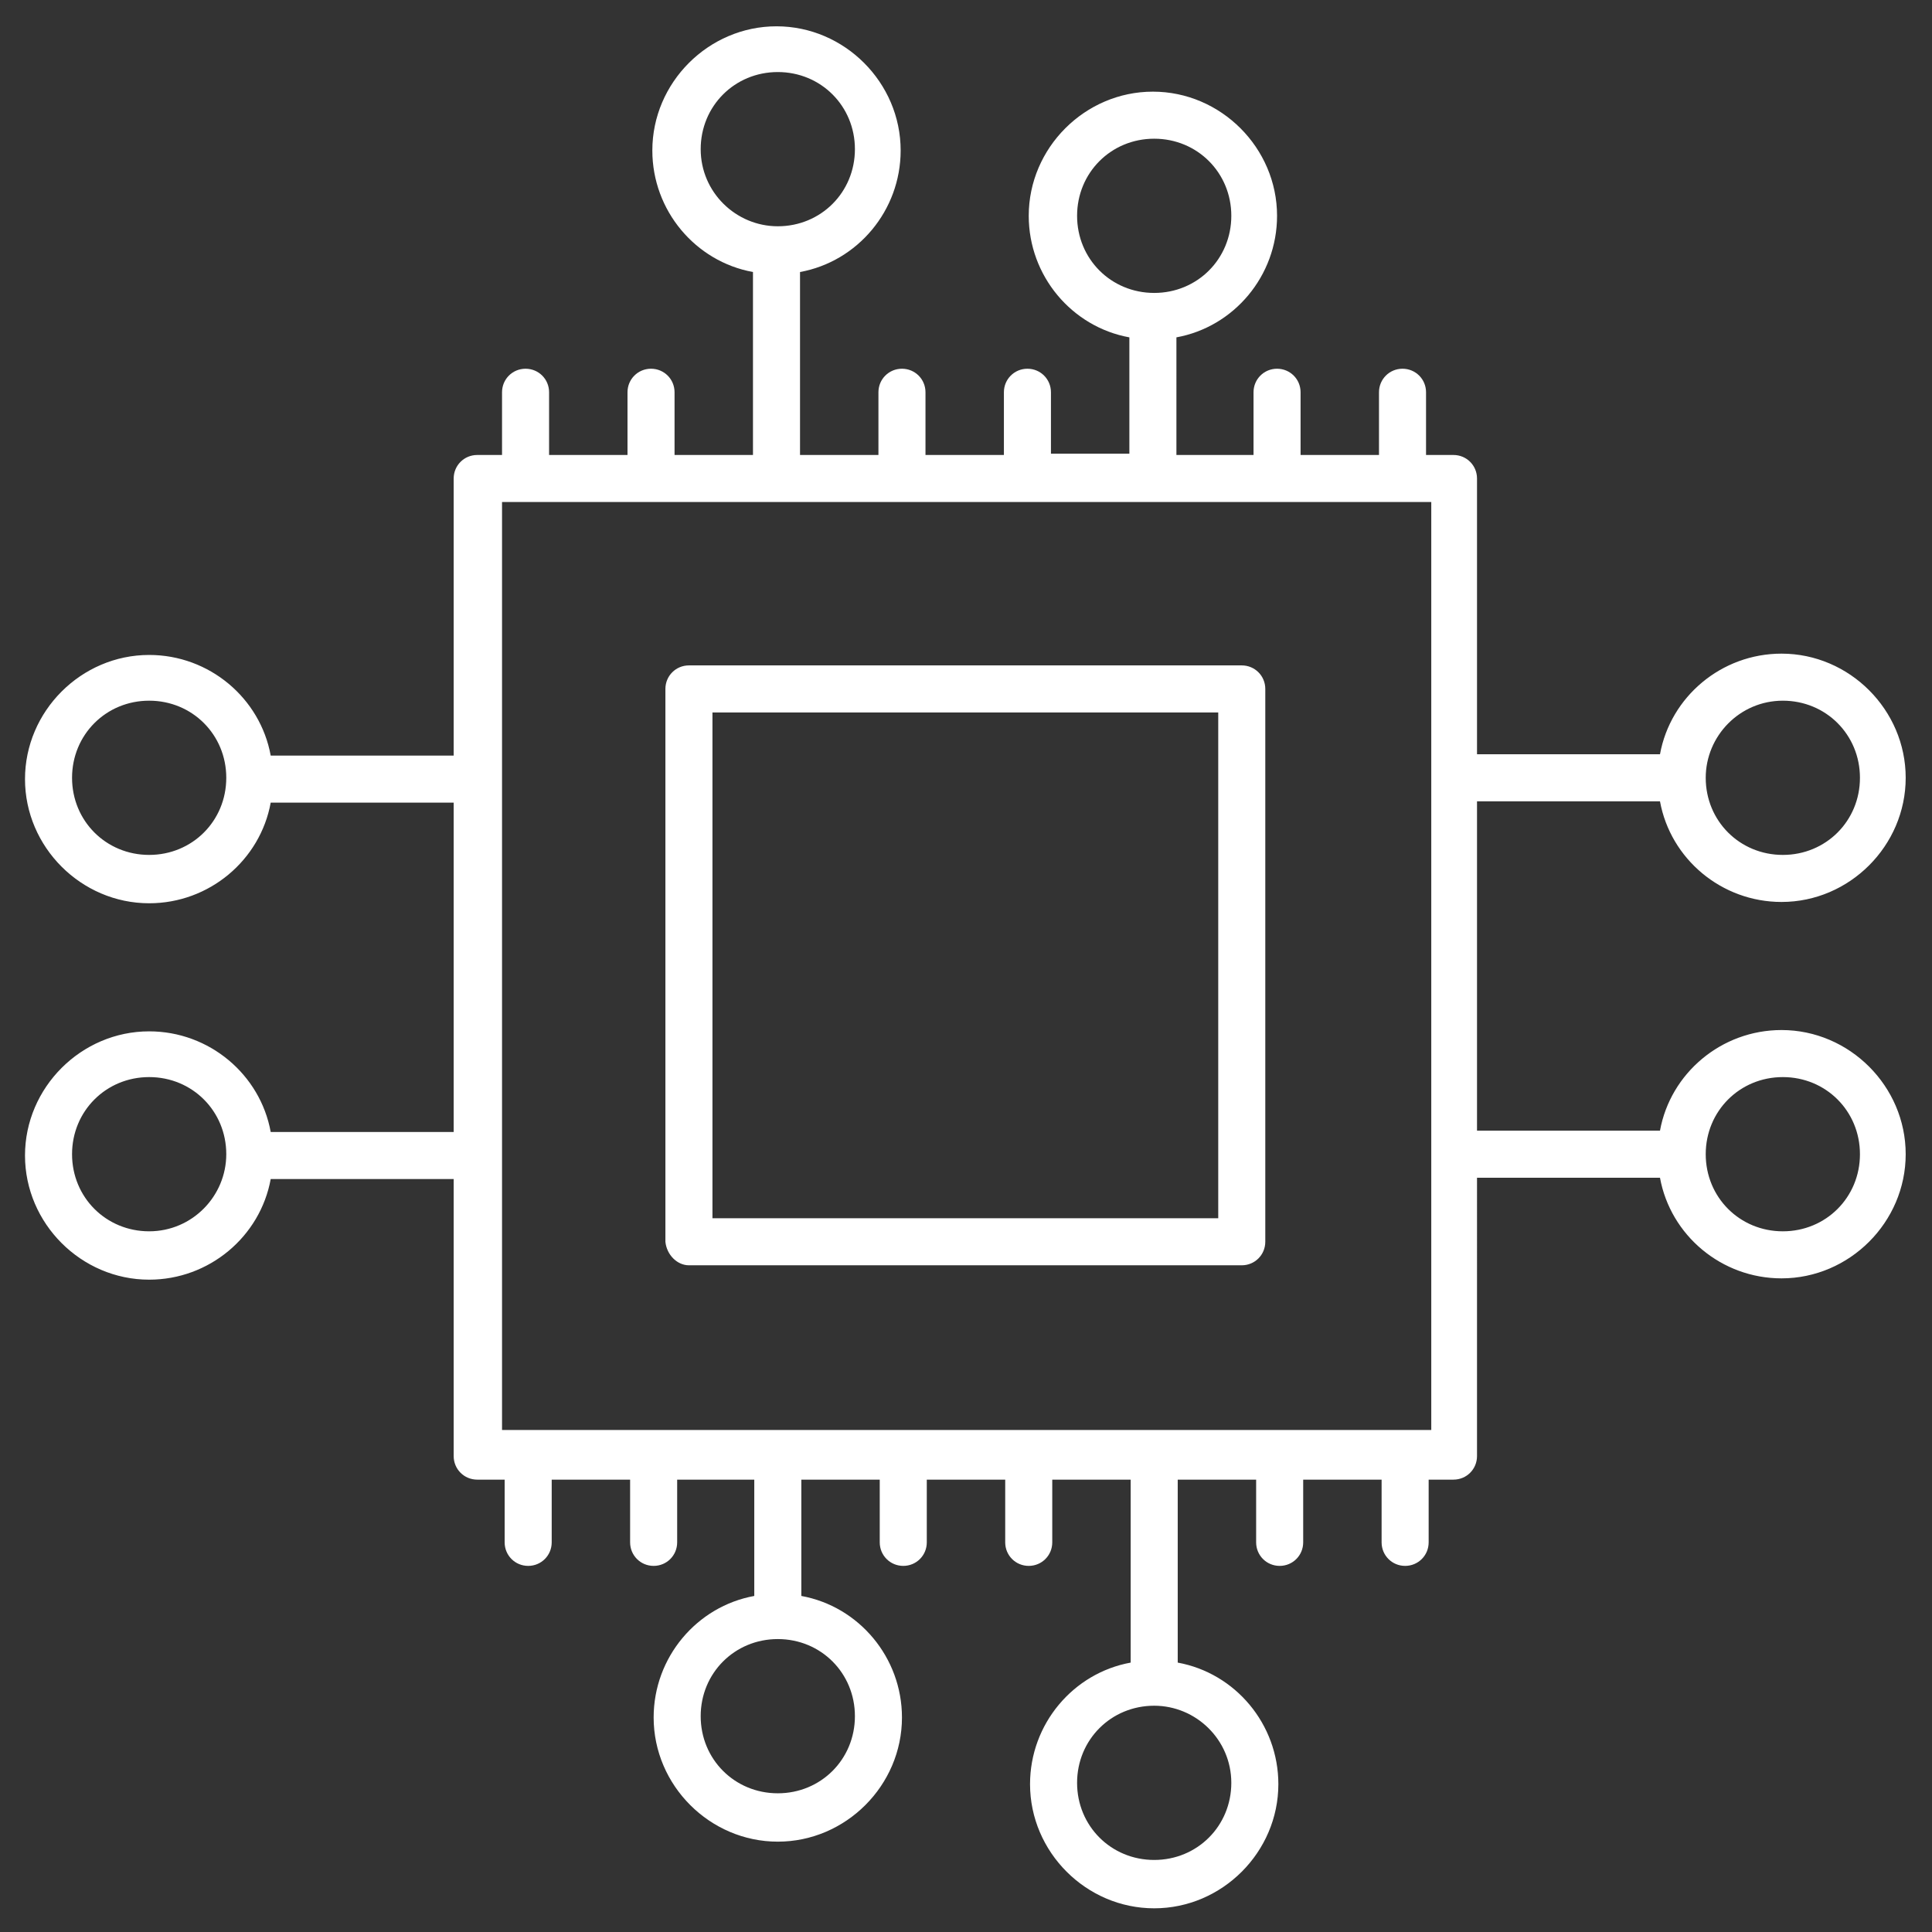
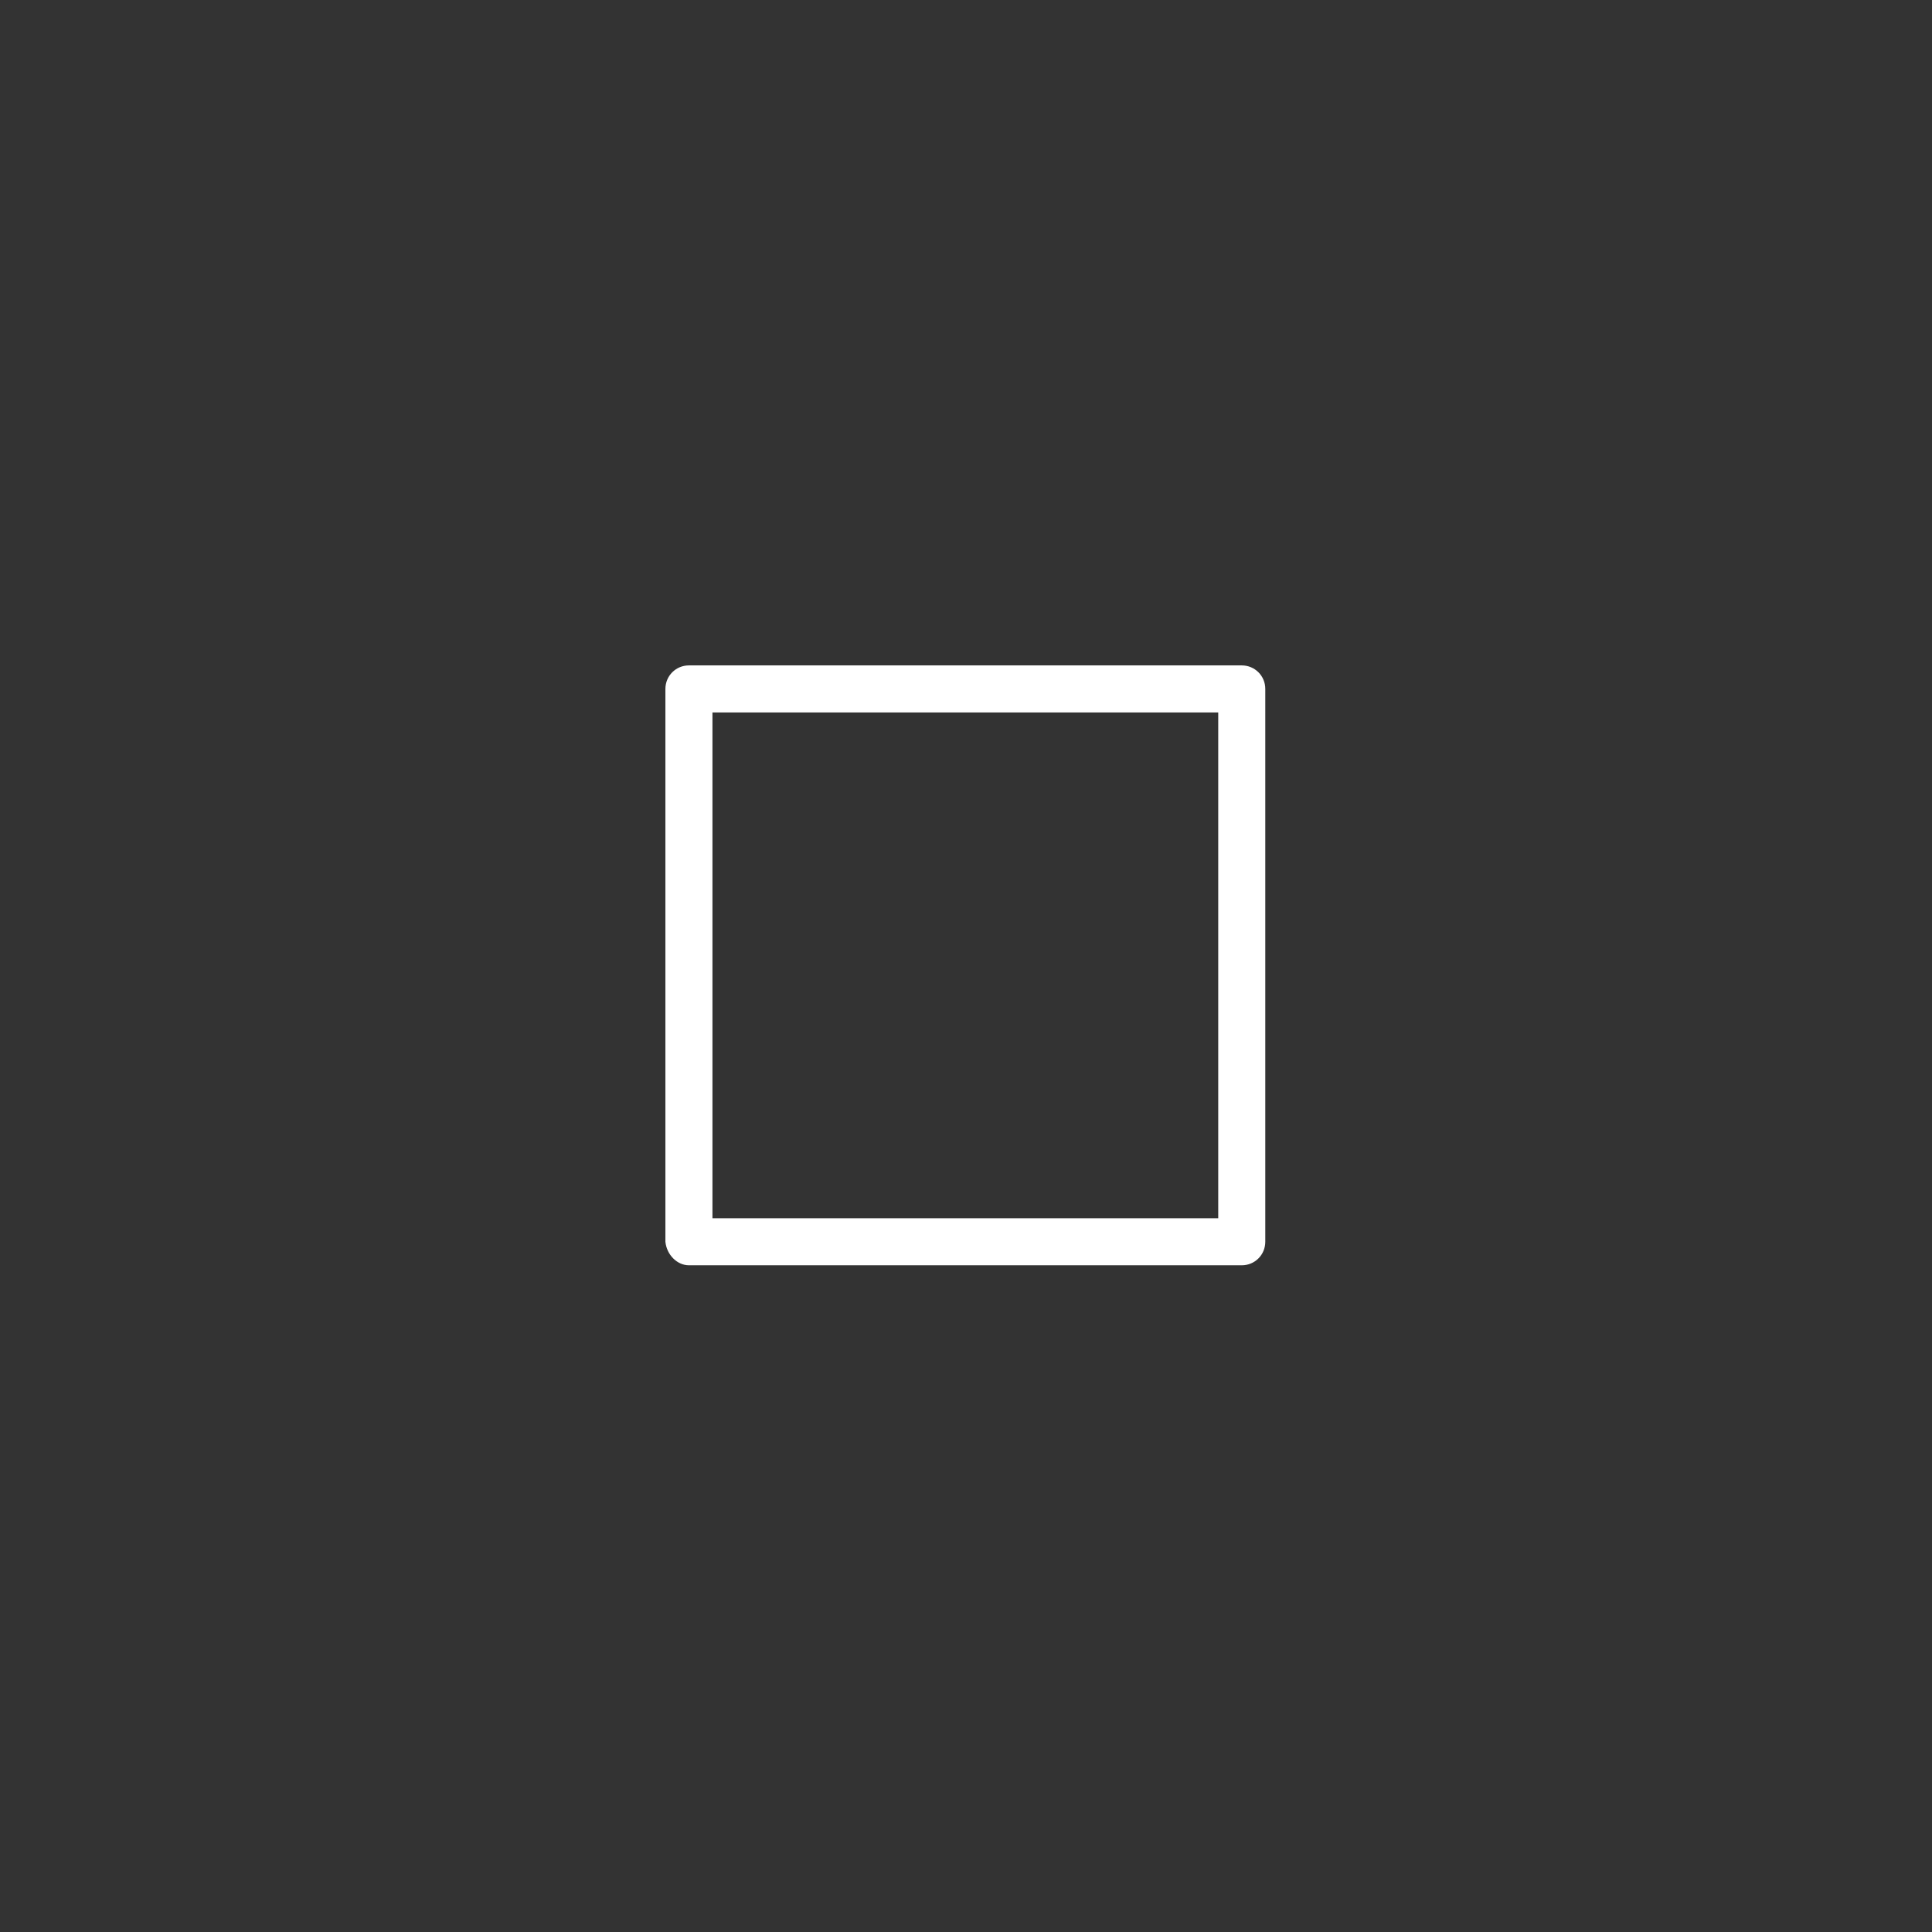
<svg xmlns="http://www.w3.org/2000/svg" version="1.2" overflow="visible" preserveAspectRatio="none" viewBox="0 0 102 102" xml:space="preserve" height="40" width="40" y="0px" x="0px" id="Layer_1_1547670320757">
  <rect x="0" y="0" width="102" height="102" fill="#333333" stroke="none" />
  <g transform="translate(1, 1)">
    <style type="text/css">
	.st0_1547670320757{fill:#001252;}
</style>
    <g>
      <g transform="translate(50 50) scale(0.69 0.69) rotate(0) translate(-50 -50)">
-         <path d="M89.1,37.4h14c0.8,4.4,4.7,7.7,9.3,7.7c5.2,0,9.5-4.3,9.5-9.5s-4.3-9.5-9.5-9.5c-4.6,0-8.5,3.3-9.3,7.7h-14&#10;&#09;&#09;&#09;V12.7c0-1-0.8-1.8-1.8-1.8h-2.1V6.1c0-1-0.8-1.8-1.8-1.8s-1.8,0.8-1.8,1.8v4.8h-6V6.1c0-1-0.8-1.8-1.8-1.8c-1,0-1.8,0.8-1.8,1.8&#10;&#09;&#09;&#09;v4.8h-5.9V1.9c4.4-0.8,7.7-4.7,7.7-9.3c0-5.2-4.3-9.5-9.5-9.5s-9.5,4.3-9.5,9.5c0,4.6,3.3,8.5,7.7,9.3v8.9h-6V6.1&#10;&#09;&#09;&#09;c0-1-0.8-1.8-1.8-1.8c-1,0-1.8,0.8-1.8,1.8v4.8h-6V6.1c0-1-0.8-1.8-1.8-1.8c-1,0-1.8,0.8-1.8,1.8v4.8h-6v-14&#10;&#09;&#09;&#09;c4.4-0.8,7.7-4.7,7.7-9.3c0-5.2-4.3-9.5-9.5-9.5s-9.5,4.3-9.5,9.5c0,4.6,3.3,8.5,7.7,9.3v14h-6V6.1c0-1-0.8-1.8-1.8-1.8&#10;&#09;&#09;&#09;c-1,0-1.8,0.8-1.8,1.8v4.8h-6V6.1c0-1-0.8-1.8-1.8-1.8c-1,0-1.8,0.8-1.8,1.8v4.8h-1.9c-1,0-1.8,0.8-1.8,1.8v21.2h-14&#10;&#09;&#09;&#09;c-0.8-4.4-4.7-7.7-9.3-7.7c-5.2,0-9.5,4.3-9.5,9.5s4.3,9.5,9.5,9.5c4.6,0,8.5-3.3,9.3-7.7h14v25.2h-14c-0.8-4.4-4.7-7.7-9.3-7.7&#10;&#09;&#09;&#09;c-5.2,0-9.5,4.3-9.5,9.5s4.3,9.5,9.5,9.5c4.6,0,8.5-3.3,9.3-7.7h14v21.2c0,1,0.8,1.8,1.8,1.8h2.1v4.8c0,1,0.8,1.8,1.8,1.8&#10;&#09;&#09;&#09;s1.8-0.8,1.8-1.8v-4.8h6v4.8c0,1,0.8,1.8,1.8,1.8s1.8-0.8,1.8-1.8v-4.8h5.9v8.9c-4.4,0.8-7.7,4.7-7.7,9.3c0,5.2,4.3,9.5,9.5,9.5&#10;&#09;&#09;&#09;s9.5-4.3,9.5-9.5c0-4.6-3.3-8.5-7.7-9.3v-8.9h6v4.8c0,1,0.8,1.8,1.8,1.8c1,0,1.8-0.8,1.8-1.8v-4.8h6v4.8c0,1,0.8,1.8,1.8,1.8&#10;&#09;&#09;&#09;c1,0,1.8-0.8,1.8-1.8v-4.8h6v14c-4.4,0.8-7.7,4.7-7.7,9.3c0,5.2,4.3,9.5,9.5,9.5s9.5-4.3,9.5-9.5c0-4.6-3.3-8.5-7.7-9.3v-14h6v4.8&#10;&#09;&#09;&#09;c0,1,0.8,1.8,1.8,1.8c1,0,1.8-0.8,1.8-1.8v-4.8h6v4.8c0,1,0.8,1.8,1.8,1.8s1.8-0.8,1.8-1.8v-4.8h1.9c1,0,1.8-0.8,1.8-1.8V66.2h14&#10;&#09;&#09;&#09;c0.8,4.4,4.7,7.7,9.3,7.7c5.2,0,9.5-4.3,9.5-9.5s-4.3-9.5-9.5-9.5c-4.6,0-8.5,3.3-9.3,7.7h-14V37.4z M112.5,29.7&#10;&#09;&#09;&#09;c3.3,0,5.9,2.6,5.9,5.9c0,3.3-2.6,5.9-5.9,5.9c-3.3,0-5.9-2.6-5.9-5.9C106.6,32.4,109.2,29.7,112.5,29.7z M58.5-7.4&#10;&#09;&#09;&#09;c0-3.3,2.6-5.9,5.9-5.9c3.3,0,5.9,2.6,5.9,5.9c0,3.3-2.6,5.9-5.9,5.9C61.1-1.5,58.5-4.1,58.5-7.4z M29.7-12.5&#10;&#09;&#09;&#09;c0-3.3,2.6-5.9,5.9-5.9c3.3,0,5.9,2.6,5.9,5.9c0,3.3-2.6,5.9-5.9,5.9C32.4-6.6,29.7-9.2,29.7-12.5z M-12.5,41.5&#10;&#09;&#09;&#09;c-3.3,0-5.9-2.6-5.9-5.9c0-3.3,2.6-5.9,5.9-5.9c3.3,0,5.9,2.6,5.9,5.9C-6.6,38.9-9.2,41.5-12.5,41.5z M-12.5,70.3&#10;&#09;&#09;&#09;c-3.3,0-5.9-2.6-5.9-5.9c0-3.3,2.6-5.9,5.9-5.9c3.3,0,5.9,2.6,5.9,5.9C-6.6,67.6-9.2,70.3-12.5,70.3z M41.5,107.4&#10;&#09;&#09;&#09;c0,3.3-2.6,5.9-5.9,5.9c-3.3,0-5.9-2.6-5.9-5.9c0-3.3,2.6-5.9,5.9-5.9C38.9,101.5,41.5,104.1,41.5,107.4z M70.3,112.5&#10;&#09;&#09;&#09;c0,3.3-2.6,5.9-5.9,5.9c-3.3,0-5.9-2.6-5.9-5.9c0-3.3,2.6-5.9,5.9-5.9C67.6,106.6,70.3,109.2,70.3,112.5z M112.5,58.5&#10;&#09;&#09;&#09;c3.3,0,5.9,2.6,5.9,5.9c0,3.3-2.6,5.9-5.9,5.9c-3.3,0-5.9-2.6-5.9-5.9C106.6,61.1,109.2,58.5,112.5,58.5z M85.5,85.5H14.5V14.5&#10;&#09;&#09;&#09;h71.1V85.5z" class="st0_1547670320757" vector-effect="non-scaling-stroke" style="fill: rgb(255, 255, 255);" />
-         <path d="M28.8,72.9h42.3c1,0,1.8-0.8,1.8-1.8V28.8c0-1-0.8-1.8-1.8-1.8H28.8c-1,0-1.8,0.8-1.8,1.8v42.3&#10;&#09;&#09;&#09;C27.1,72.1,27.9,72.9,28.8,72.9z M30.6,30.6h38.7v38.7H30.6V30.6z" class="st0_1547670320757" vector-effect="non-scaling-stroke" style="fill: rgb(255, 255, 255);" />
+         <path d="M28.8,72.9h42.3c1,0,1.8-0.8,1.8-1.8V28.8c0-1-0.8-1.8-1.8-1.8H28.8c-1,0-1.8,0.8-1.8,1.8v42.3&#10;&#09;&#09;&#09;C27.1,72.1,27.9,72.9,28.8,72.9M30.6,30.6h38.7v38.7H30.6V30.6z" class="st0_1547670320757" vector-effect="non-scaling-stroke" style="fill: rgb(255, 255, 255);" />
      </g>
    </g>
  </g>
</svg>